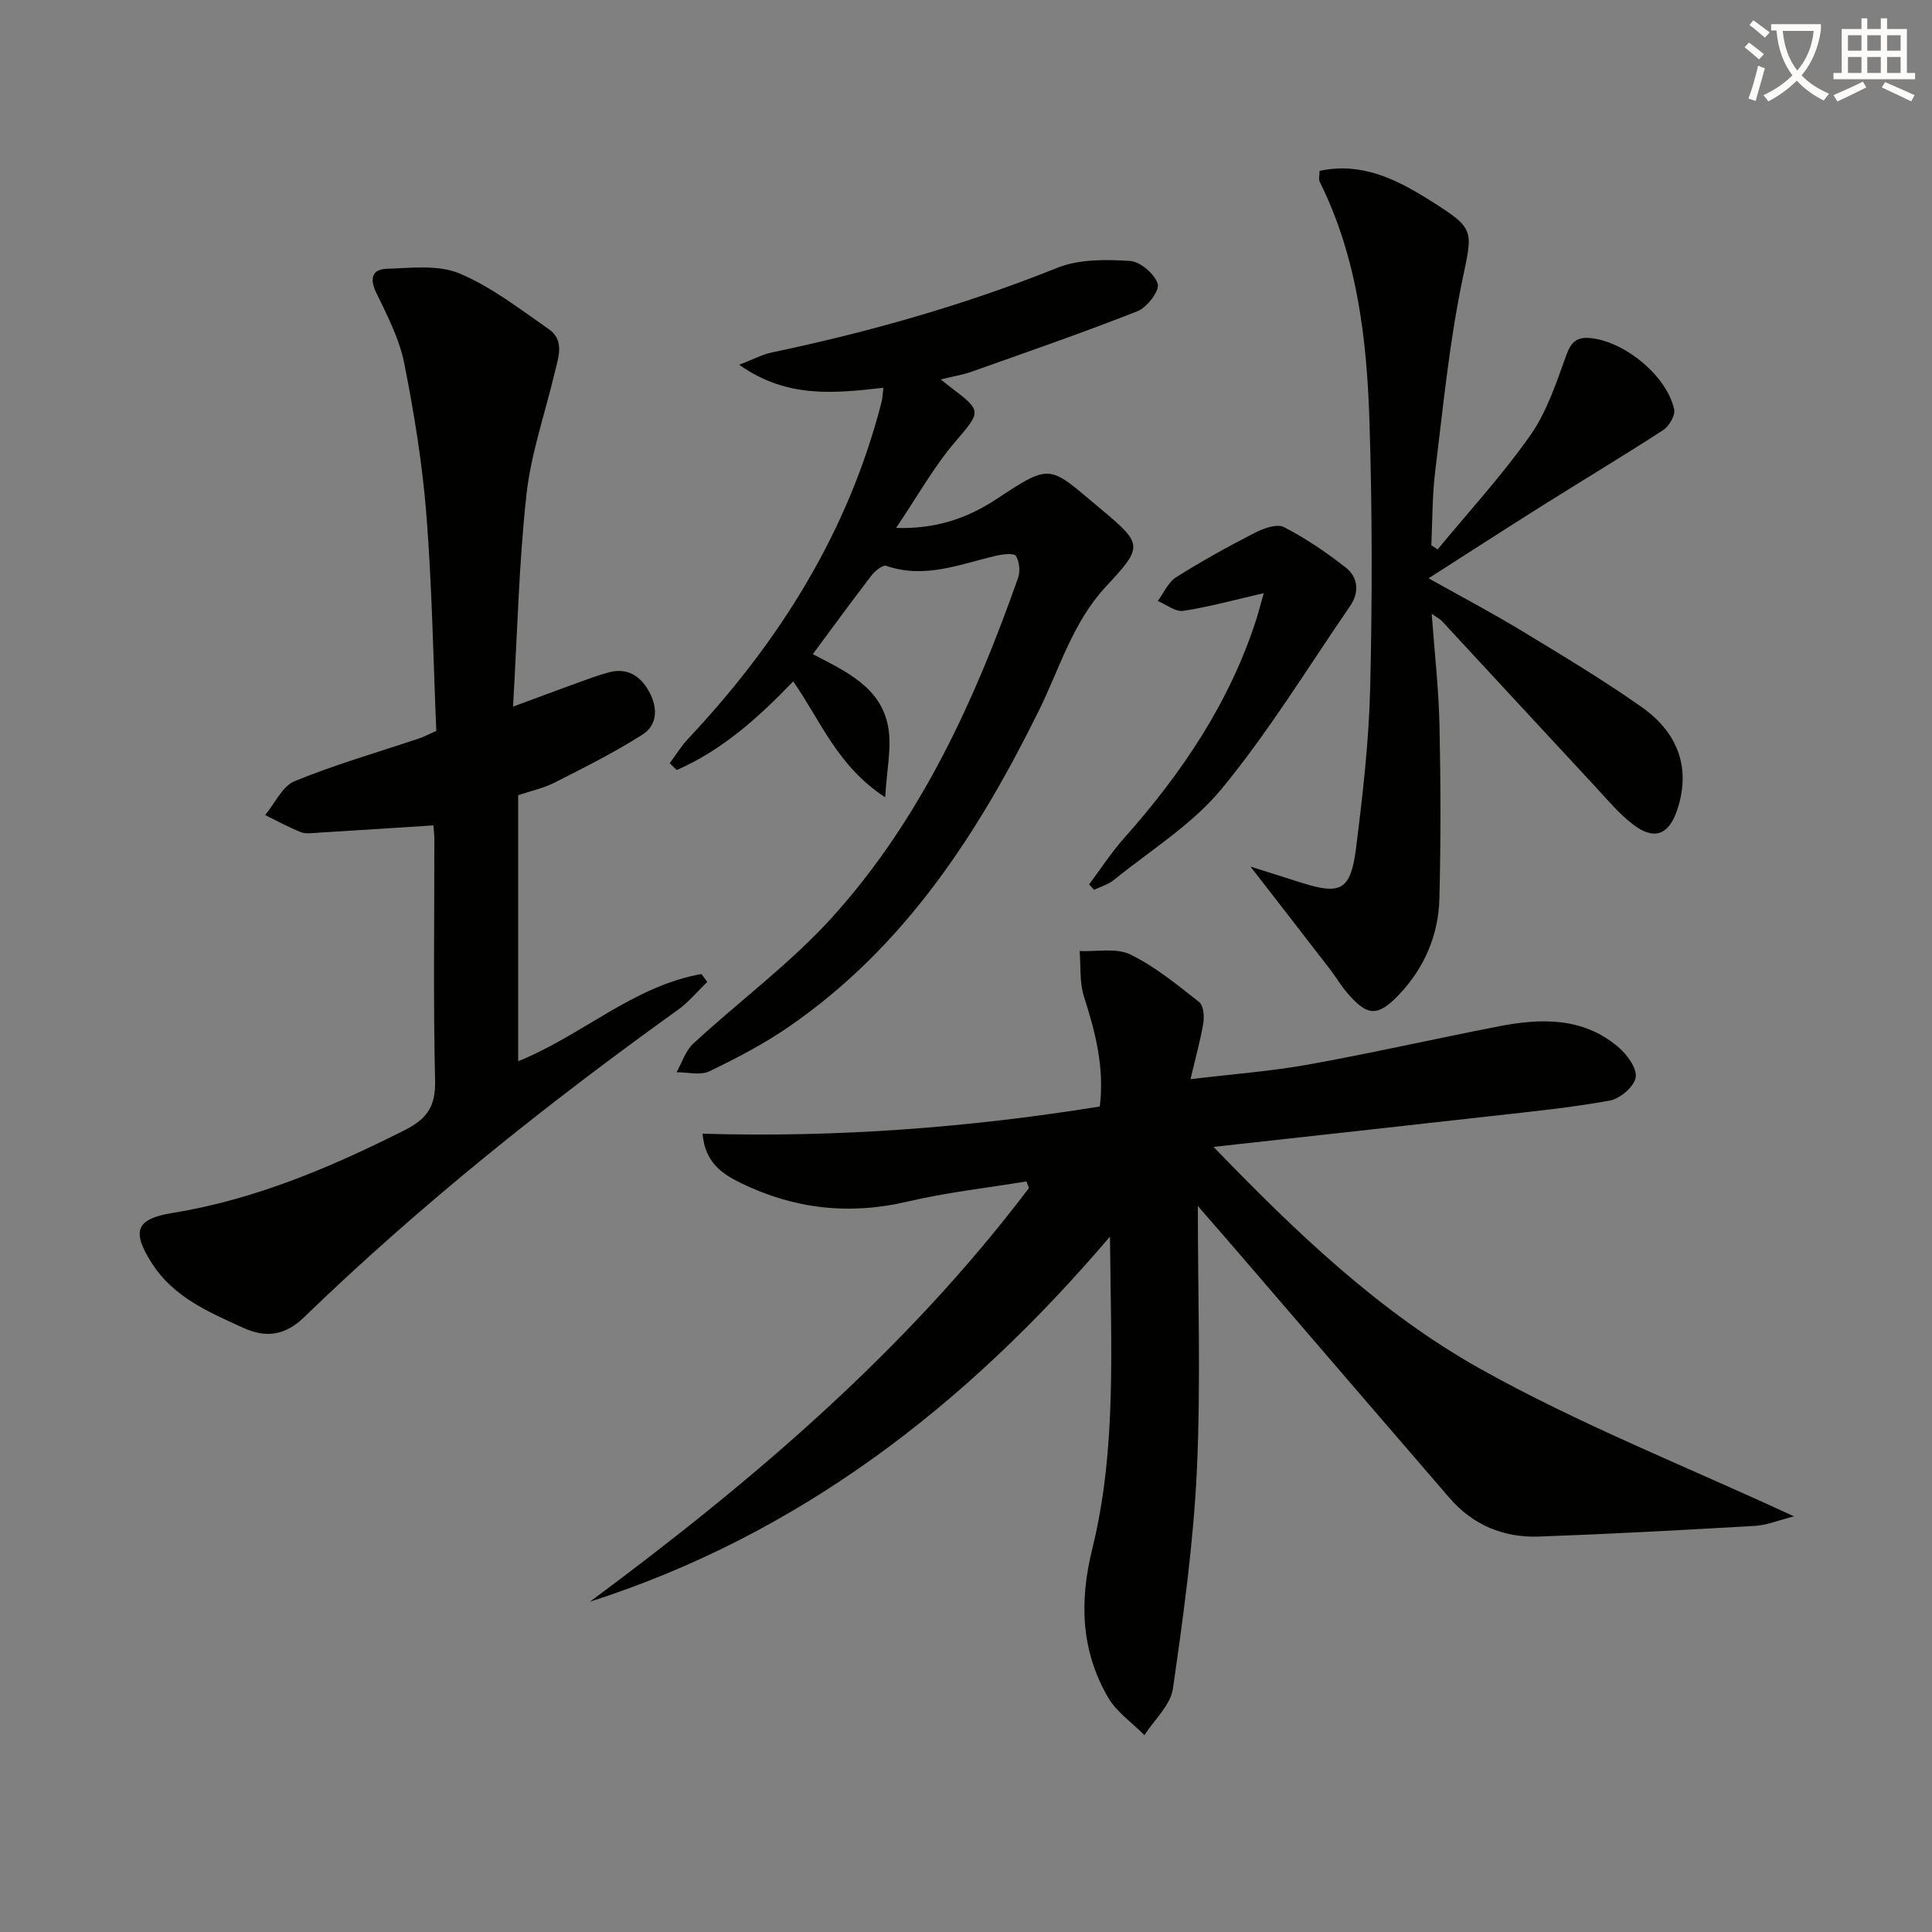
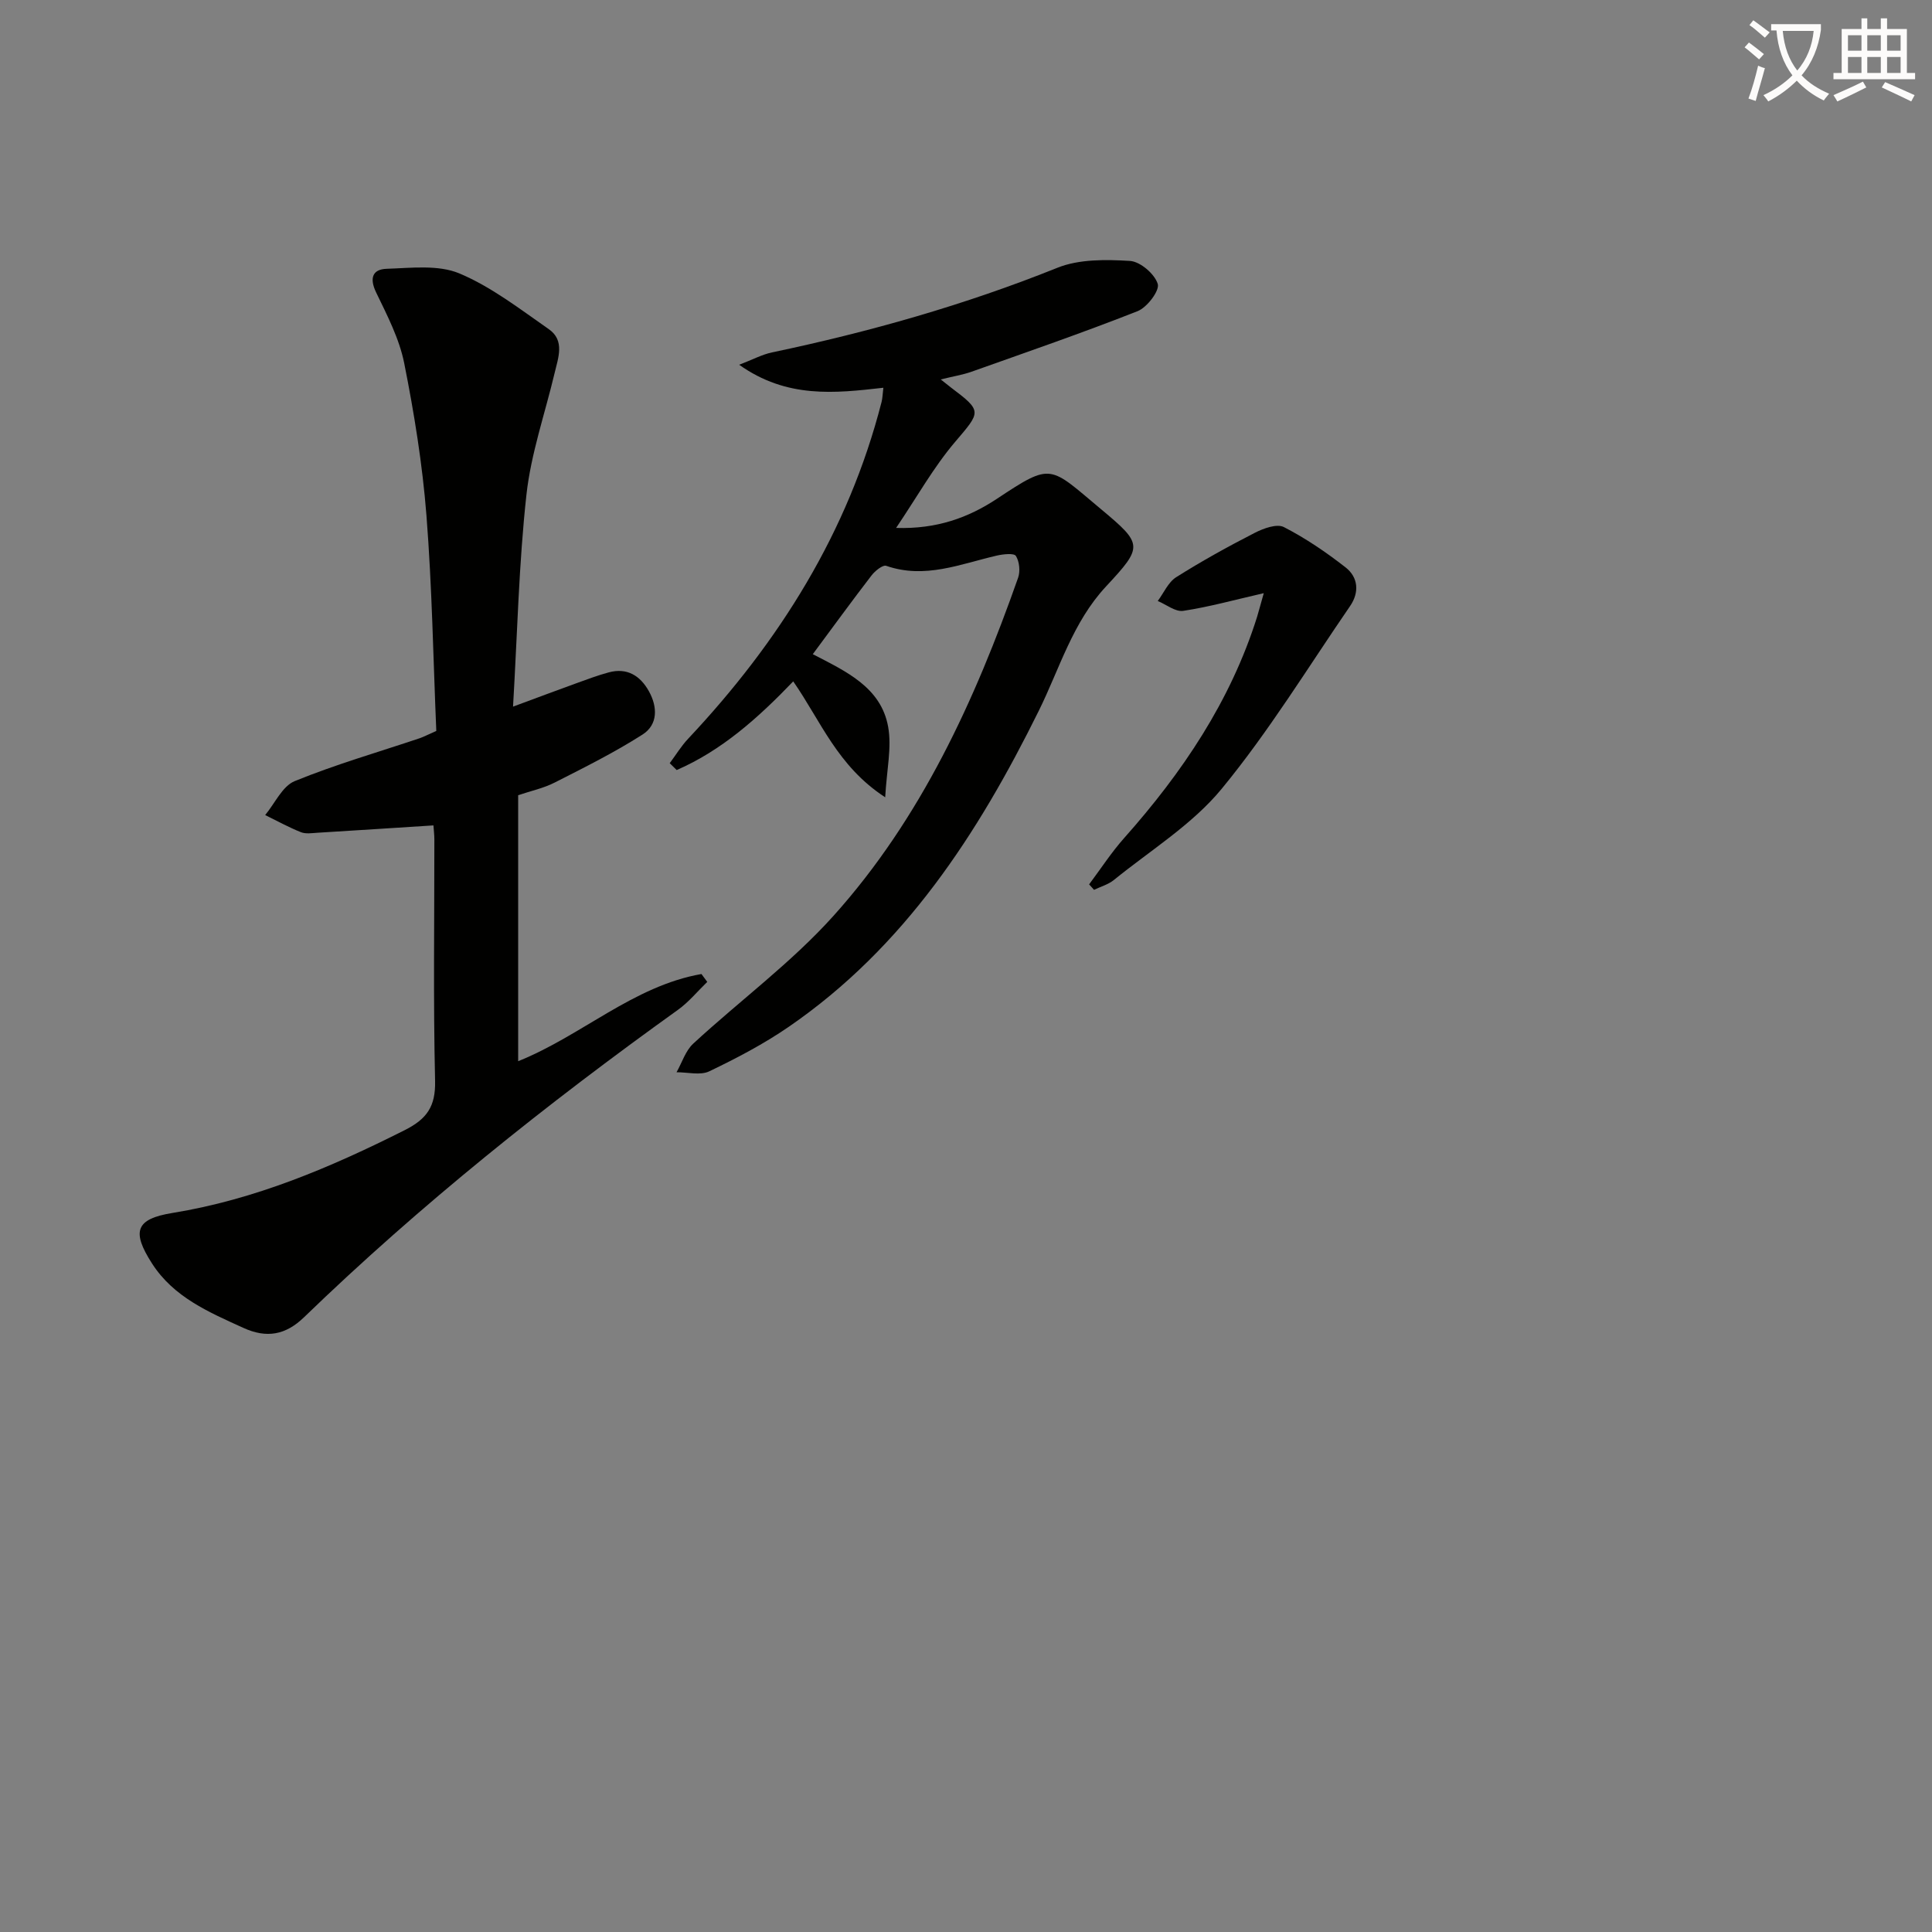
<svg xmlns="http://www.w3.org/2000/svg" enable-background="new 0 0 400 400" viewBox="0 0 400 400">
  <rect x="0" y="0" width="400" height="400" fill="#808080" stroke="none" />
  <path d="m362.1 8.8c1.1.8 2.1 1.6 3.1 2.4l-1 1.1c-1.3-1.1-2.3-2-3-2.5zm1.9 4.8c.5.2.9.4 1.4.5-.6 2.3-1.3 4.5-1.9 6.8l-1.5-.5c.8-2.1 1.4-4.3 2-6.8zm-1-9.4c1.3.9 2.4 1.8 3.4 2.5l-1 1.1c-1.4-1.2-2.4-2.1-3.2-2.6zm3.7 2.2v-1.4h10.3v1.2c-.5 3.6-1.8 6.8-4 9.4 1.5 1.6 3.4 2.8 5.7 3.8-.3.4-.7.8-1.1 1.4-2.3-1.1-4.1-2.5-5.6-4.1-1.6 1.6-3.6 3.1-5.9 4.3-.3-.5-.7-.9-1-1.3 2.4-1.1 4.4-2.5 6-4.1-1.9-2.5-3-5.6-3.3-9.3h-1.1zm8.8 0h-6.4c.3 3.3 1.3 6 3 8.2 2-2.3 3.1-5.1 3.4-8.2z" fill="#fcfbfa" />
  <path d="m385.3 3.8h1.3v2.2h2.8v-2.2h1.3v2.2h4.1v9.1h1.7v1.3h-16.9v-1.3h1.7v-9.1h4.1v-2.2zm.4 13.1.7 1.2c-1.8.9-3.8 1.9-6 2.9-.2-.4-.5-.8-.8-1.3 2.3-1 4.3-1.9 6.1-2.8zm-3.1-6.4h2.8v-3.2h-2.8zm0 4.6h2.8v-3.3h-2.8zm4-4.6h2.8v-3.2h-2.8zm0 4.6h2.8v-3.3h-2.8zm3.7 1.9c2.1.9 4.1 1.8 6.1 2.7l-.7 1.3c-2.2-1.1-4.2-2-6.1-2.9zm3.2-9.7h-2.8v3.2h2.8zm-2.8 7.8h2.8v-3.3h-2.8z" fill="#fcfbfa" />
  <g fill="#010100">
-     <path d="m248 249.69c0 18.54.63 36.53-.19 54.46-.7 15.21-2.8 30.39-4.97 45.48-.49 3.41-3.85 6.42-5.9 9.61-2.56-2.59-5.79-4.79-7.55-7.84-5.56-9.65-5.96-19.72-3.25-30.72 5.1-20.64 3.85-41.85 3.67-64.65-30.02 35.23-64.49 61.71-107.68 75.59 33.74-25 65.46-52.02 90.91-85.66-.18-.45-.35-.91-.53-1.36-8.24 1.36-16.57 2.28-24.68 4.19-12.03 2.82-23.42 1.51-34.39-3.83-3.83-1.87-7.49-4.23-7.98-10.24 27.88.82 55.11-1.26 82.24-5.63.99-8.09-.91-15.39-3.27-22.73-.95-2.95-.64-6.3-.9-9.46 3.54.16 7.58-.7 10.5.72 5.13 2.5 9.69 6.27 14.23 9.83.9.7 1.11 2.91.88 4.31-.58 3.56-1.57 7.06-2.66 11.67 8.66-1.05 16.58-1.62 24.35-3.02 13.22-2.38 26.34-5.36 39.53-7.93 8.7-1.69 17.35-1.9 24.63 4.25 1.83 1.54 3.95 4.39 3.67 6.31-.28 1.89-3.23 4.43-5.35 4.82-8.13 1.48-16.4 2.29-24.63 3.22-18.77 2.12-37.55 4.17-57.43 6.37 17.14 17.77 34.44 34.29 55.12 45.89 20.53 11.51 42.65 20.21 65.06 30.61-3.29.83-5.62 1.82-8 1.96-14.92.87-29.85 1.68-44.78 2.22-7.33.27-13.71-2.38-18.58-8.03-13.49-15.61-26.92-31.27-40.38-46.91-3.86-4.52-7.77-8.99-11.69-13.5z" />
    <path d="m90.33 151.33c-.63-14.77-.87-29.74-2.04-44.64-.83-10.56-2.53-21.09-4.6-31.48-1.01-5.08-3.53-9.92-5.81-14.65-1.44-2.98-.76-4.82 2.19-4.91 5.04-.16 10.63-.88 15.02.95 6.63 2.78 12.54 7.38 18.52 11.54 3.4 2.36 1.95 5.96 1.2 9.16-1.99 8.38-4.89 16.66-5.82 25.16-1.56 14.17-1.87 28.48-2.77 43.84 5.29-1.96 9.24-3.44 13.22-4.88 2.18-.79 4.36-1.61 6.59-2.21 3.81-1.03 6.52.69 8.31 3.89 1.82 3.26 1.9 6.93-1.31 8.98-5.81 3.71-12.03 6.81-18.19 9.94-2.31 1.18-4.94 1.73-7.56 2.62v55.07c13.13-5.26 23.83-15.57 37.95-18.05.4.54.8 1.09 1.2 1.63-2.01 1.94-3.81 4.16-6.05 5.77-27.21 19.52-53.33 40.36-77.43 63.66-3.8 3.68-7.73 4.41-12.57 2.2-7.16-3.26-14.4-6.34-18.88-13.29-4.31-6.69-3.42-9.26 4.2-10.5 17.11-2.78 32.74-9.42 48.08-17.14 4.61-2.32 6.42-4.91 6.3-10.21-.39-16.65-.14-33.31-.15-49.97 0-.97-.13-1.94-.19-2.92-8.17.52-16.08 1.04-23.98 1.52-1.16.07-2.46.29-3.47-.12-2.53-1.01-4.94-2.34-7.39-3.54 2.01-2.41 3.55-5.98 6.12-7.03 8.45-3.45 17.27-5.99 25.94-8.9.91-.33 1.79-.8 3.37-1.49z" />
-     <path d="m273.2 35.38c8.76-1.89 16 1.79 22.89 6.12 9.63 6.06 8.8 6.08 6.53 17.2-2.61 12.81-3.88 25.91-5.48 38.91-.62 5.05-.56 10.18-.8 15.28.44.29.87.58 1.31.86 6.46-7.85 13.39-15.36 19.21-23.66 3.43-4.89 5.38-10.93 7.46-16.64 1-2.75 2.25-3.73 5.01-3.45 7.1.72 15.81 7.86 17.29 14.78.26 1.23-1.04 3.46-2.26 4.25-8.22 5.34-16.64 10.38-24.94 15.6-7.59 4.77-15.11 9.64-23.65 15.1 6.97 3.91 13.24 7.21 19.29 10.88 8.38 5.08 16.81 10.14 24.82 15.77 7.92 5.58 10.14 13.09 7.34 21.38-1.71 5.07-4.72 6.27-9.06 2.98-3.01-2.28-5.47-5.3-8.07-8.09-10.54-11.33-21.02-22.71-31.55-34.06-.42-.45-1.02-.74-2.12-1.52.59 8.1 1.45 15.57 1.61 23.06.26 11.98.29 23.98-.02 35.97-.2 7.52-3.11 14.29-8.32 19.79-4.5 4.74-6.65 4.54-10.86-.44-1.28-1.52-2.3-3.26-3.52-4.84-5.4-7.01-10.83-14-16.41-21.19 3.32 1.05 6.99 2.21 10.66 3.37 8 2.53 10.09 1.51 11.18-7.1 1.39-11.03 2.67-22.13 2.94-33.23.44-18.31.43-36.66-.14-54.97-.53-17.13-2.49-34.13-10.3-49.84-.27-.51-.04-1.27-.04-2.27z" />
-     <path d="m194.77 78.56c1.14.9 1.61 1.29 2.1 1.66 6.57 4.94 6.21 5 .86 11.29-4.44 5.22-7.84 11.33-12.2 17.79 8.34.27 14.92-2.09 20.87-6.03 11.52-7.64 10.8-6.82 21.64 2.22 8.63 7.2 8.63 7.68.94 15.94-6.92 7.44-9.59 16.99-13.91 25.73-12.59 25.48-27.79 48.92-51.71 65.39-5.18 3.57-10.83 6.53-16.5 9.25-1.86.9-4.5.18-6.79.2 1.13-2 1.85-4.44 3.46-5.93 9.63-8.89 20.34-16.77 29.04-26.46 18.15-20.21 29.28-44.6 38.22-70 .47-1.34.27-3.35-.46-4.51-.39-.62-2.65-.37-3.96-.07-7.53 1.74-14.88 4.9-22.88 2.12-.72-.25-2.33 1.05-3.05 1.99-4.05 5.26-7.96 10.64-12.16 16.3 6.9 3.58 14.12 6.85 15.6 15.03.78 4.3-.3 8.94-.61 14.6-9.89-6.44-13.31-15.76-19.04-24-7.3 7.61-14.82 14.31-24.13 18.36-.48-.47-.96-.95-1.44-1.42 1.26-1.69 2.37-3.53 3.81-5.06 18.88-20.08 33.15-42.79 40.05-69.73.2-.79.21-1.62.37-2.94-10.05 1.14-19.97 2.26-29.85-4.76 2.8-1.07 4.74-2.13 6.81-2.56 20.17-4.24 39.9-9.82 59.07-17.52 4.51-1.81 10.03-1.72 15.02-1.42 2.13.13 5.13 2.7 5.76 4.77.42 1.38-2.21 4.86-4.17 5.63-11.41 4.5-23.02 8.5-34.58 12.61-1.7.58-3.52.87-6.18 1.53z" />
+     <path d="m194.77 78.56c1.14.9 1.61 1.29 2.1 1.66 6.57 4.94 6.21 5 .86 11.29-4.44 5.22-7.84 11.33-12.2 17.79 8.34.27 14.92-2.09 20.87-6.03 11.52-7.64 10.8-6.82 21.64 2.22 8.63 7.2 8.63 7.68.94 15.94-6.92 7.44-9.59 16.99-13.91 25.73-12.59 25.48-27.79 48.92-51.71 65.39-5.18 3.57-10.83 6.53-16.5 9.25-1.86.9-4.5.18-6.79.2 1.13-2 1.85-4.44 3.46-5.93 9.63-8.89 20.34-16.77 29.04-26.46 18.15-20.21 29.28-44.6 38.22-70 .47-1.34.27-3.35-.46-4.51-.39-.62-2.65-.37-3.96-.07-7.53 1.74-14.88 4.9-22.88 2.12-.72-.25-2.33 1.05-3.05 1.99-4.05 5.26-7.96 10.64-12.16 16.3 6.9 3.58 14.12 6.85 15.6 15.03.78 4.3-.3 8.94-.61 14.6-9.89-6.44-13.31-15.76-19.04-24-7.3 7.61-14.82 14.31-24.13 18.36-.48-.47-.96-.95-1.44-1.42 1.26-1.69 2.37-3.53 3.81-5.06 18.88-20.08 33.15-42.79 40.05-69.73.2-.79.21-1.62.37-2.94-10.05 1.14-19.97 2.26-29.85-4.76 2.8-1.07 4.74-2.13 6.81-2.56 20.17-4.24 39.9-9.82 59.07-17.52 4.51-1.81 10.03-1.72 15.02-1.42 2.13.13 5.13 2.7 5.76 4.77.42 1.38-2.21 4.86-4.17 5.63-11.41 4.5-23.02 8.5-34.58 12.61-1.7.58-3.52.87-6.18 1.53" />
    <path d="m261.65 122.81c-6.04 1.38-11.31 2.85-16.67 3.66-1.62.25-3.51-1.31-5.28-2.04 1.25-1.68 2.17-3.89 3.82-4.93 5.26-3.32 10.72-6.34 16.26-9.18 1.81-.93 4.59-1.94 6.04-1.19 4.5 2.31 8.75 5.21 12.75 8.33 2.65 2.06 2.9 5.18.95 8.02-8.73 12.71-16.82 25.97-26.59 37.84-6.09 7.4-14.74 12.72-22.31 18.87-1.16.94-2.73 1.37-4.11 2.04-.34-.38-.68-.76-1.02-1.13 2.41-3.22 4.61-6.62 7.27-9.61 12.04-13.55 22.01-28.32 27.51-45.79.42-1.41.79-2.83 1.38-4.89z" />
  </g>
</svg>